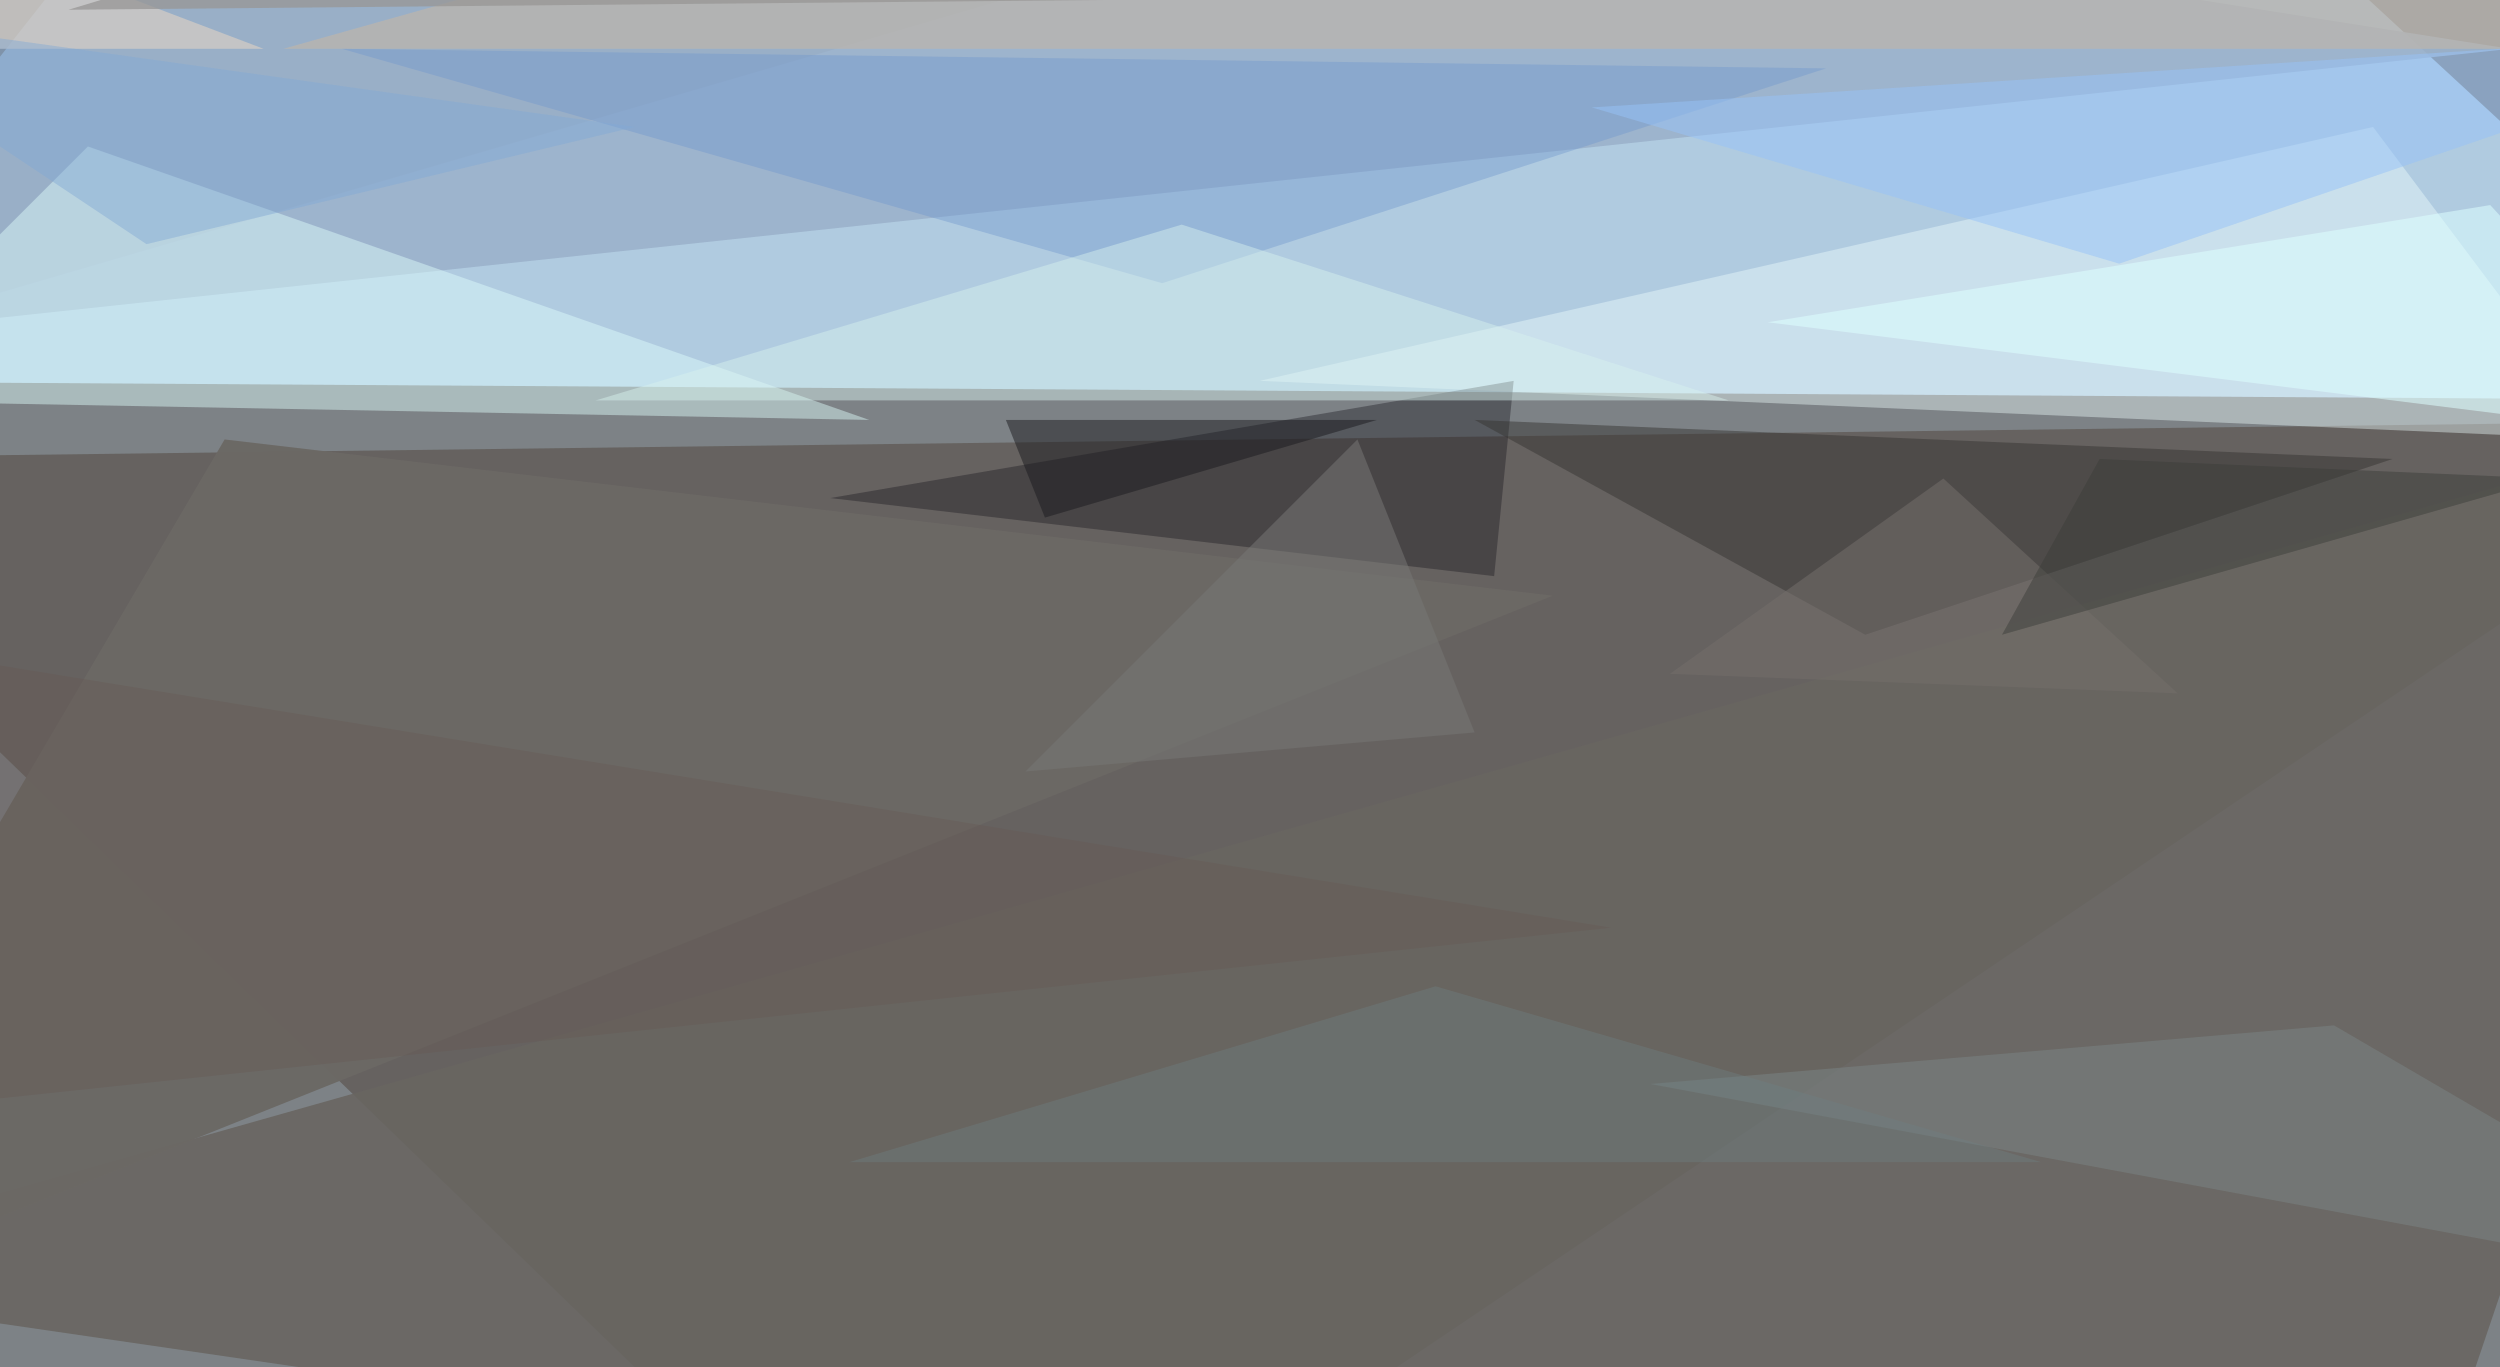
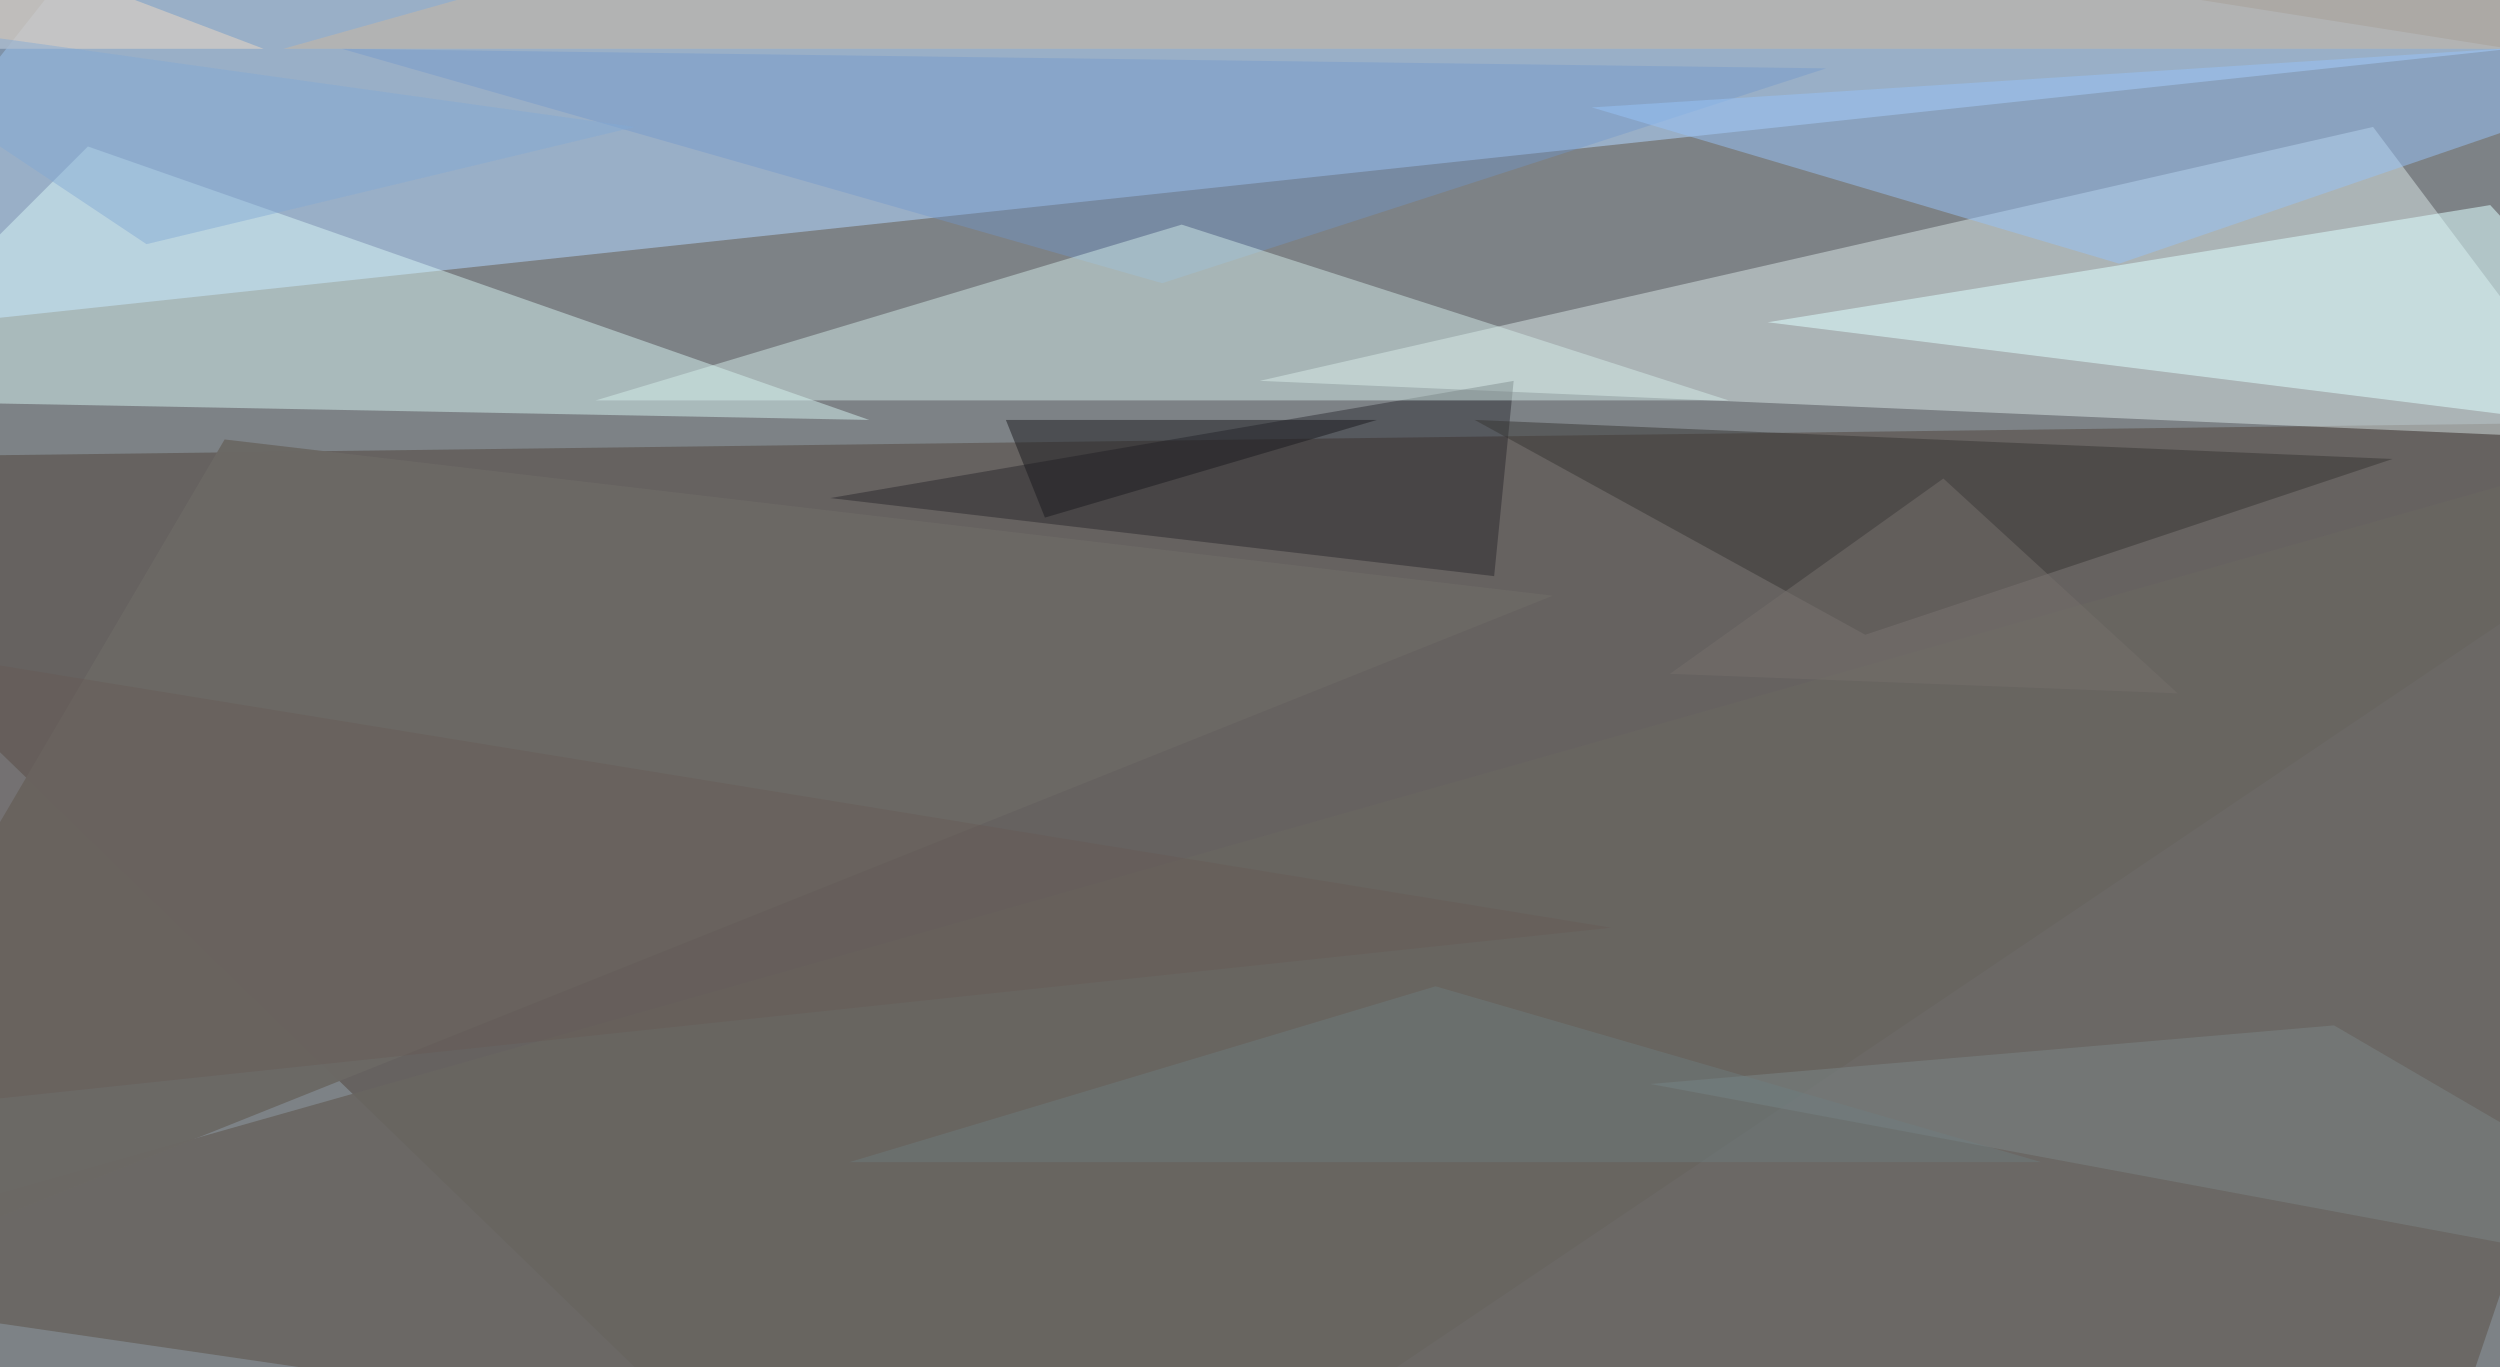
<svg xmlns="http://www.w3.org/2000/svg" width="1024" height="560">
  <path fill="#7d8286" d="M0 0h1024v560H0z" />
-   <path fill="#c1e3fd" fill-opacity=".753" d="M1148 164 836-124l-960 280z" />
  <path fill="#493b2e" fill-opacity=".435" d="m-124 188 1272-16-760 512z" />
  <path fill="#9bb2cb" fill-opacity=".933" d="m116-124 912 144L-92 140z" />
  <path fill="#696560" fill-opacity=".882" d="M972 684-124 524l1272-360z" />
  <path fill="azure" fill-opacity=".4" d="M1068 180 972 52 516 156z" />
  <path fill="#dffffd" fill-opacity=".447" d="m356 172-424-8L36 60z" />
  <path fill="#19171d" fill-opacity=".38" d="m612 236 8-80-280 48z" />
  <path fill="#6b6864" fill-opacity=".988" d="m92 180 544 64-760 304z" />
  <path fill="#363432" fill-opacity=".486" d="m604 172 160 88 216-72z" />
  <path fill="#bab4ae" fill-opacity=".776" d="M1148 20 628-124 116 20z" />
  <path fill="#6f97cd" fill-opacity=".4" d="m748 28-272 88-336-96z" />
  <path fill="#96c1f7" fill-opacity=".506" d="m652 44 496-32-280 96z" />
  <path fill="#dff" fill-opacity=".537" d="m1020 84 88 96-384-48z" />
  <path fill="#d7f3ed" fill-opacity=".459" d="m484 92 224 72H244z" />
  <path fill="#798282" fill-opacity=".553" d="m676 444 280-24 192 112z" />
  <path fill="#19191e" fill-opacity=".49" d="M412 172h152l-136 40z" />
  <path fill="#736d6a" fill-opacity=".549" d="m684 276 208 8-96-88z" />
  <path fill="#ccc8c4" fill-opacity=".839" d="m-124-68 232 88H-28z" />
-   <path fill="#989796" fill-opacity=".769" d="m28 4 424-128L876-4z" />
-   <path fill="#767775" fill-opacity=".533" d="m420 316 184-16-48-120z" />
+   <path fill="#989796" fill-opacity=".769" d="m28 4 424-128z" />
  <path fill="#82a8d5" fill-opacity=".451" d="m60 100 200-48L-84 4z" />
  <path fill="#6d7e82" fill-opacity=".412" d="M348 476h488l-248-72z" />
  <path fill="#665b54" fill-opacity=".404" d="m-28 268 8 184 680-72z" />
-   <path fill="#3b3d3a" fill-opacity=".478" d="m820 260 40-72 184 8z" />
</svg>